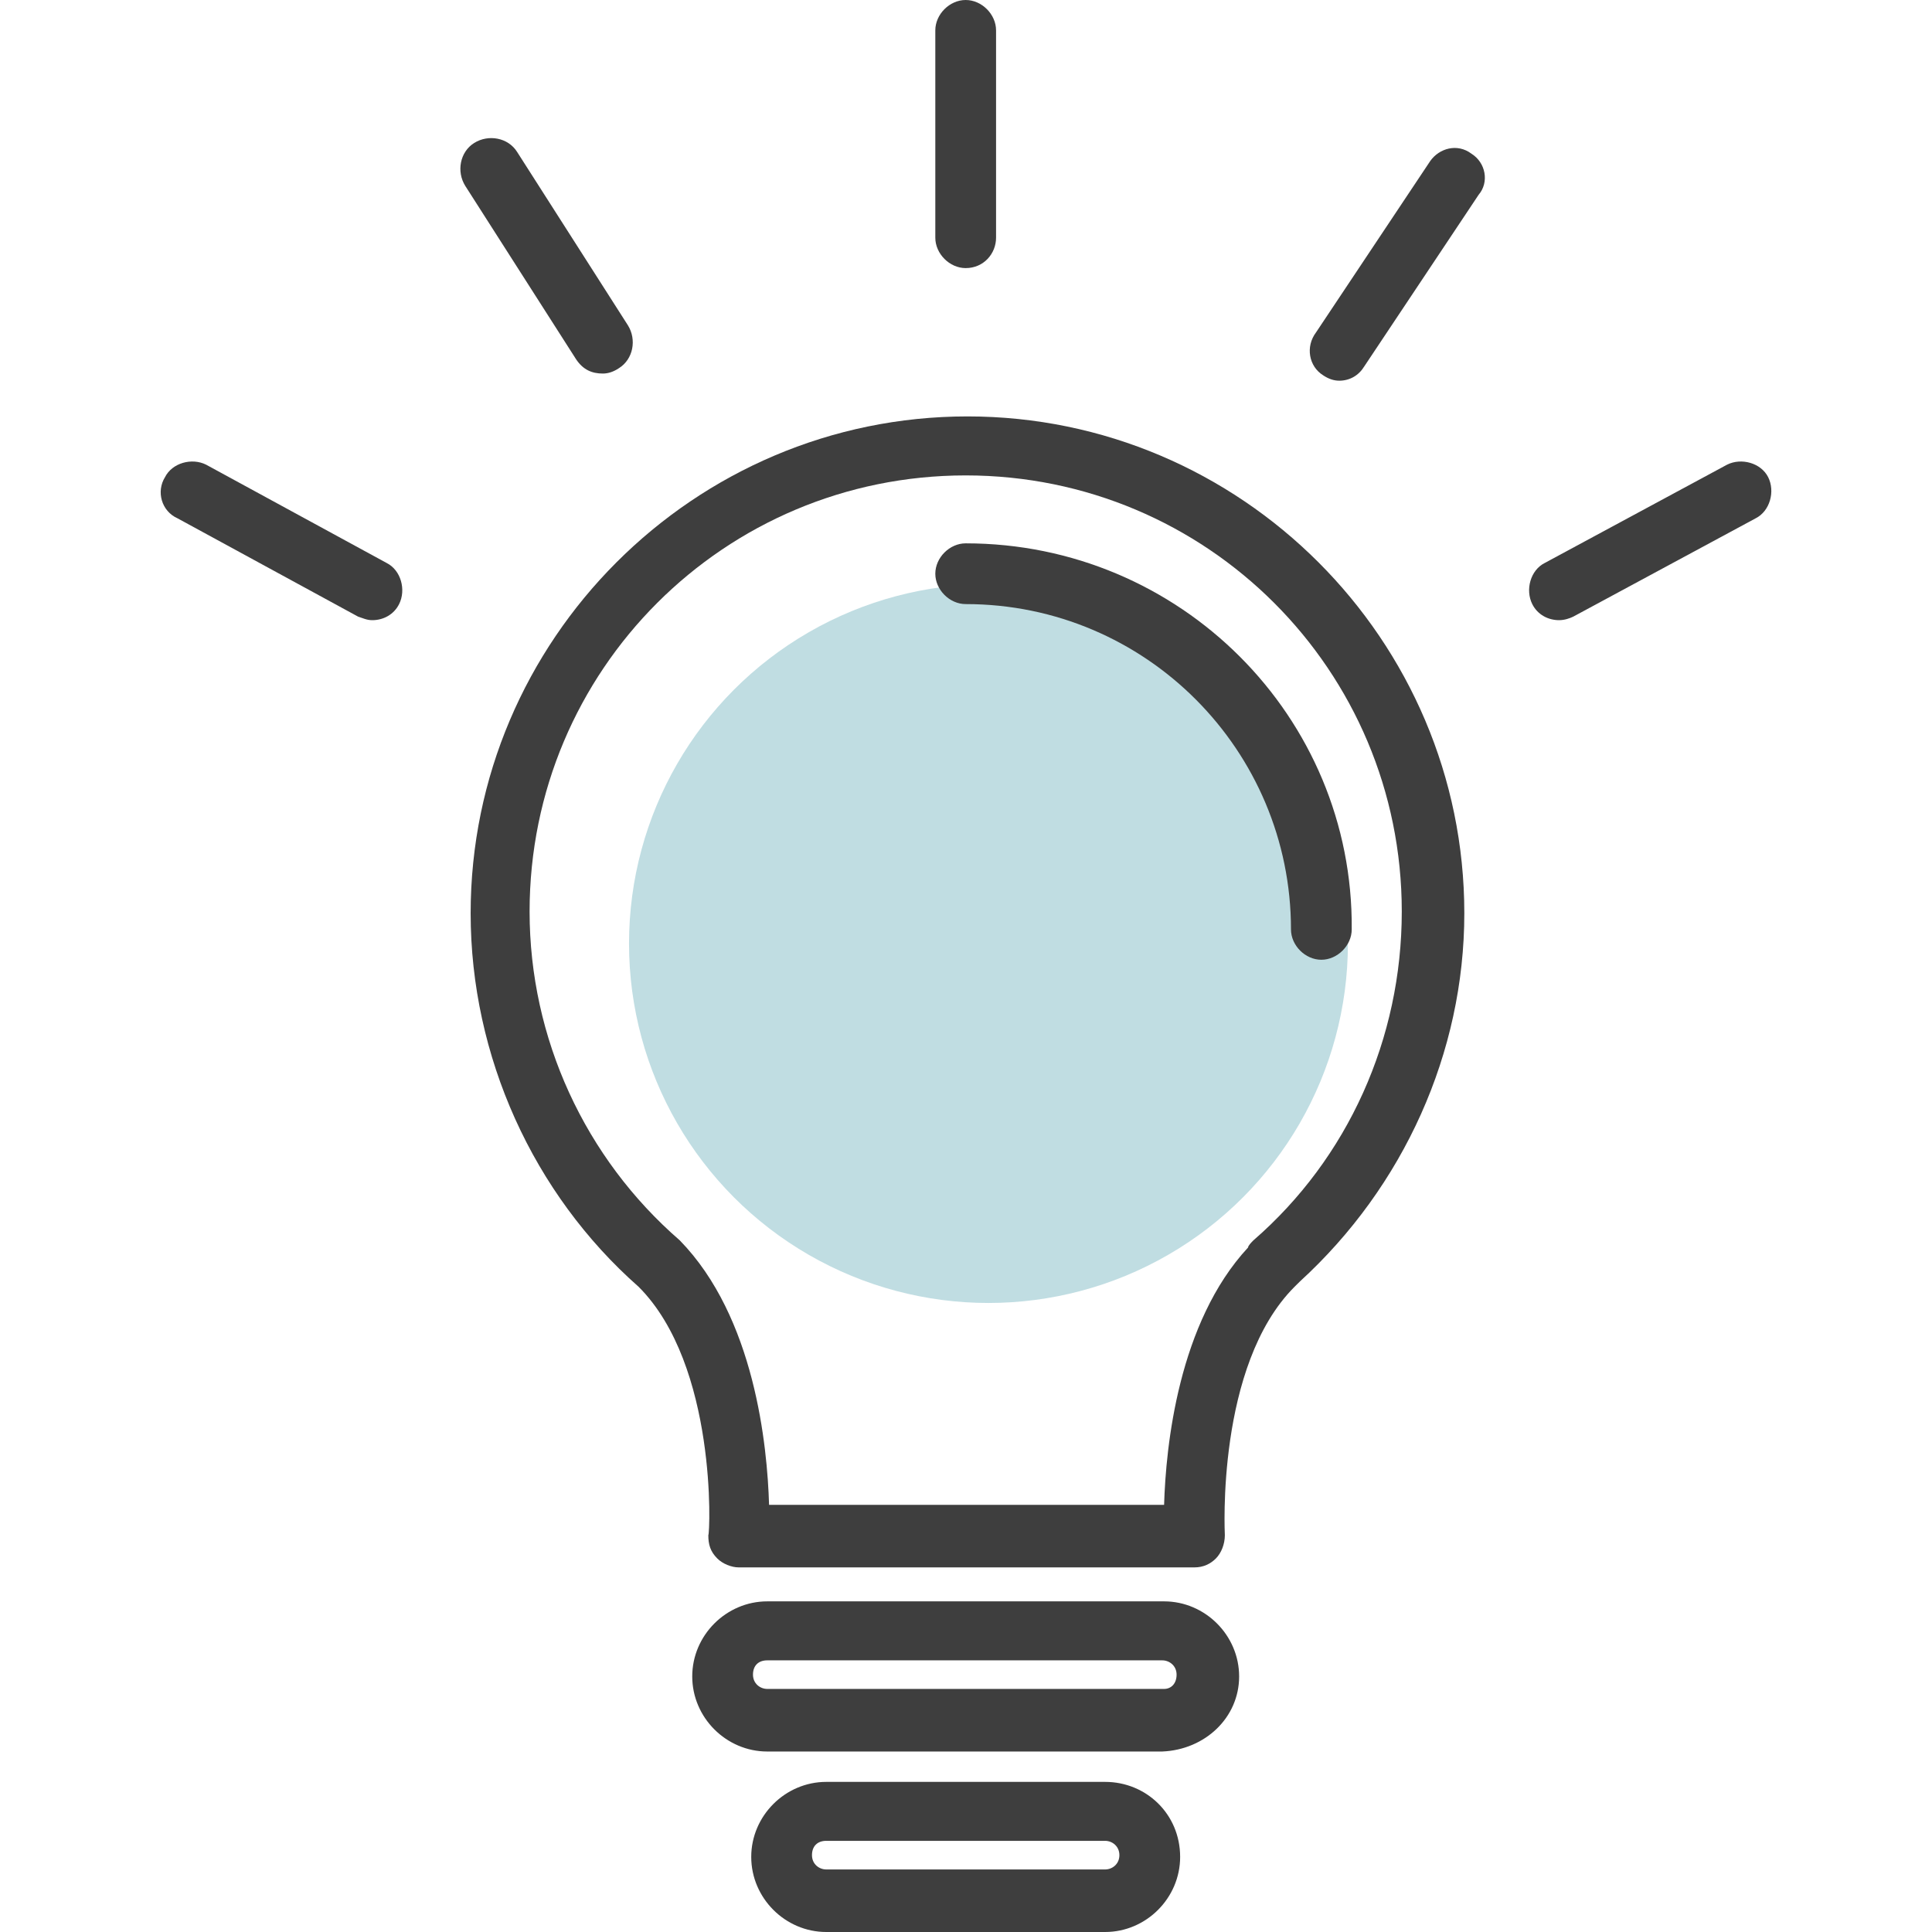
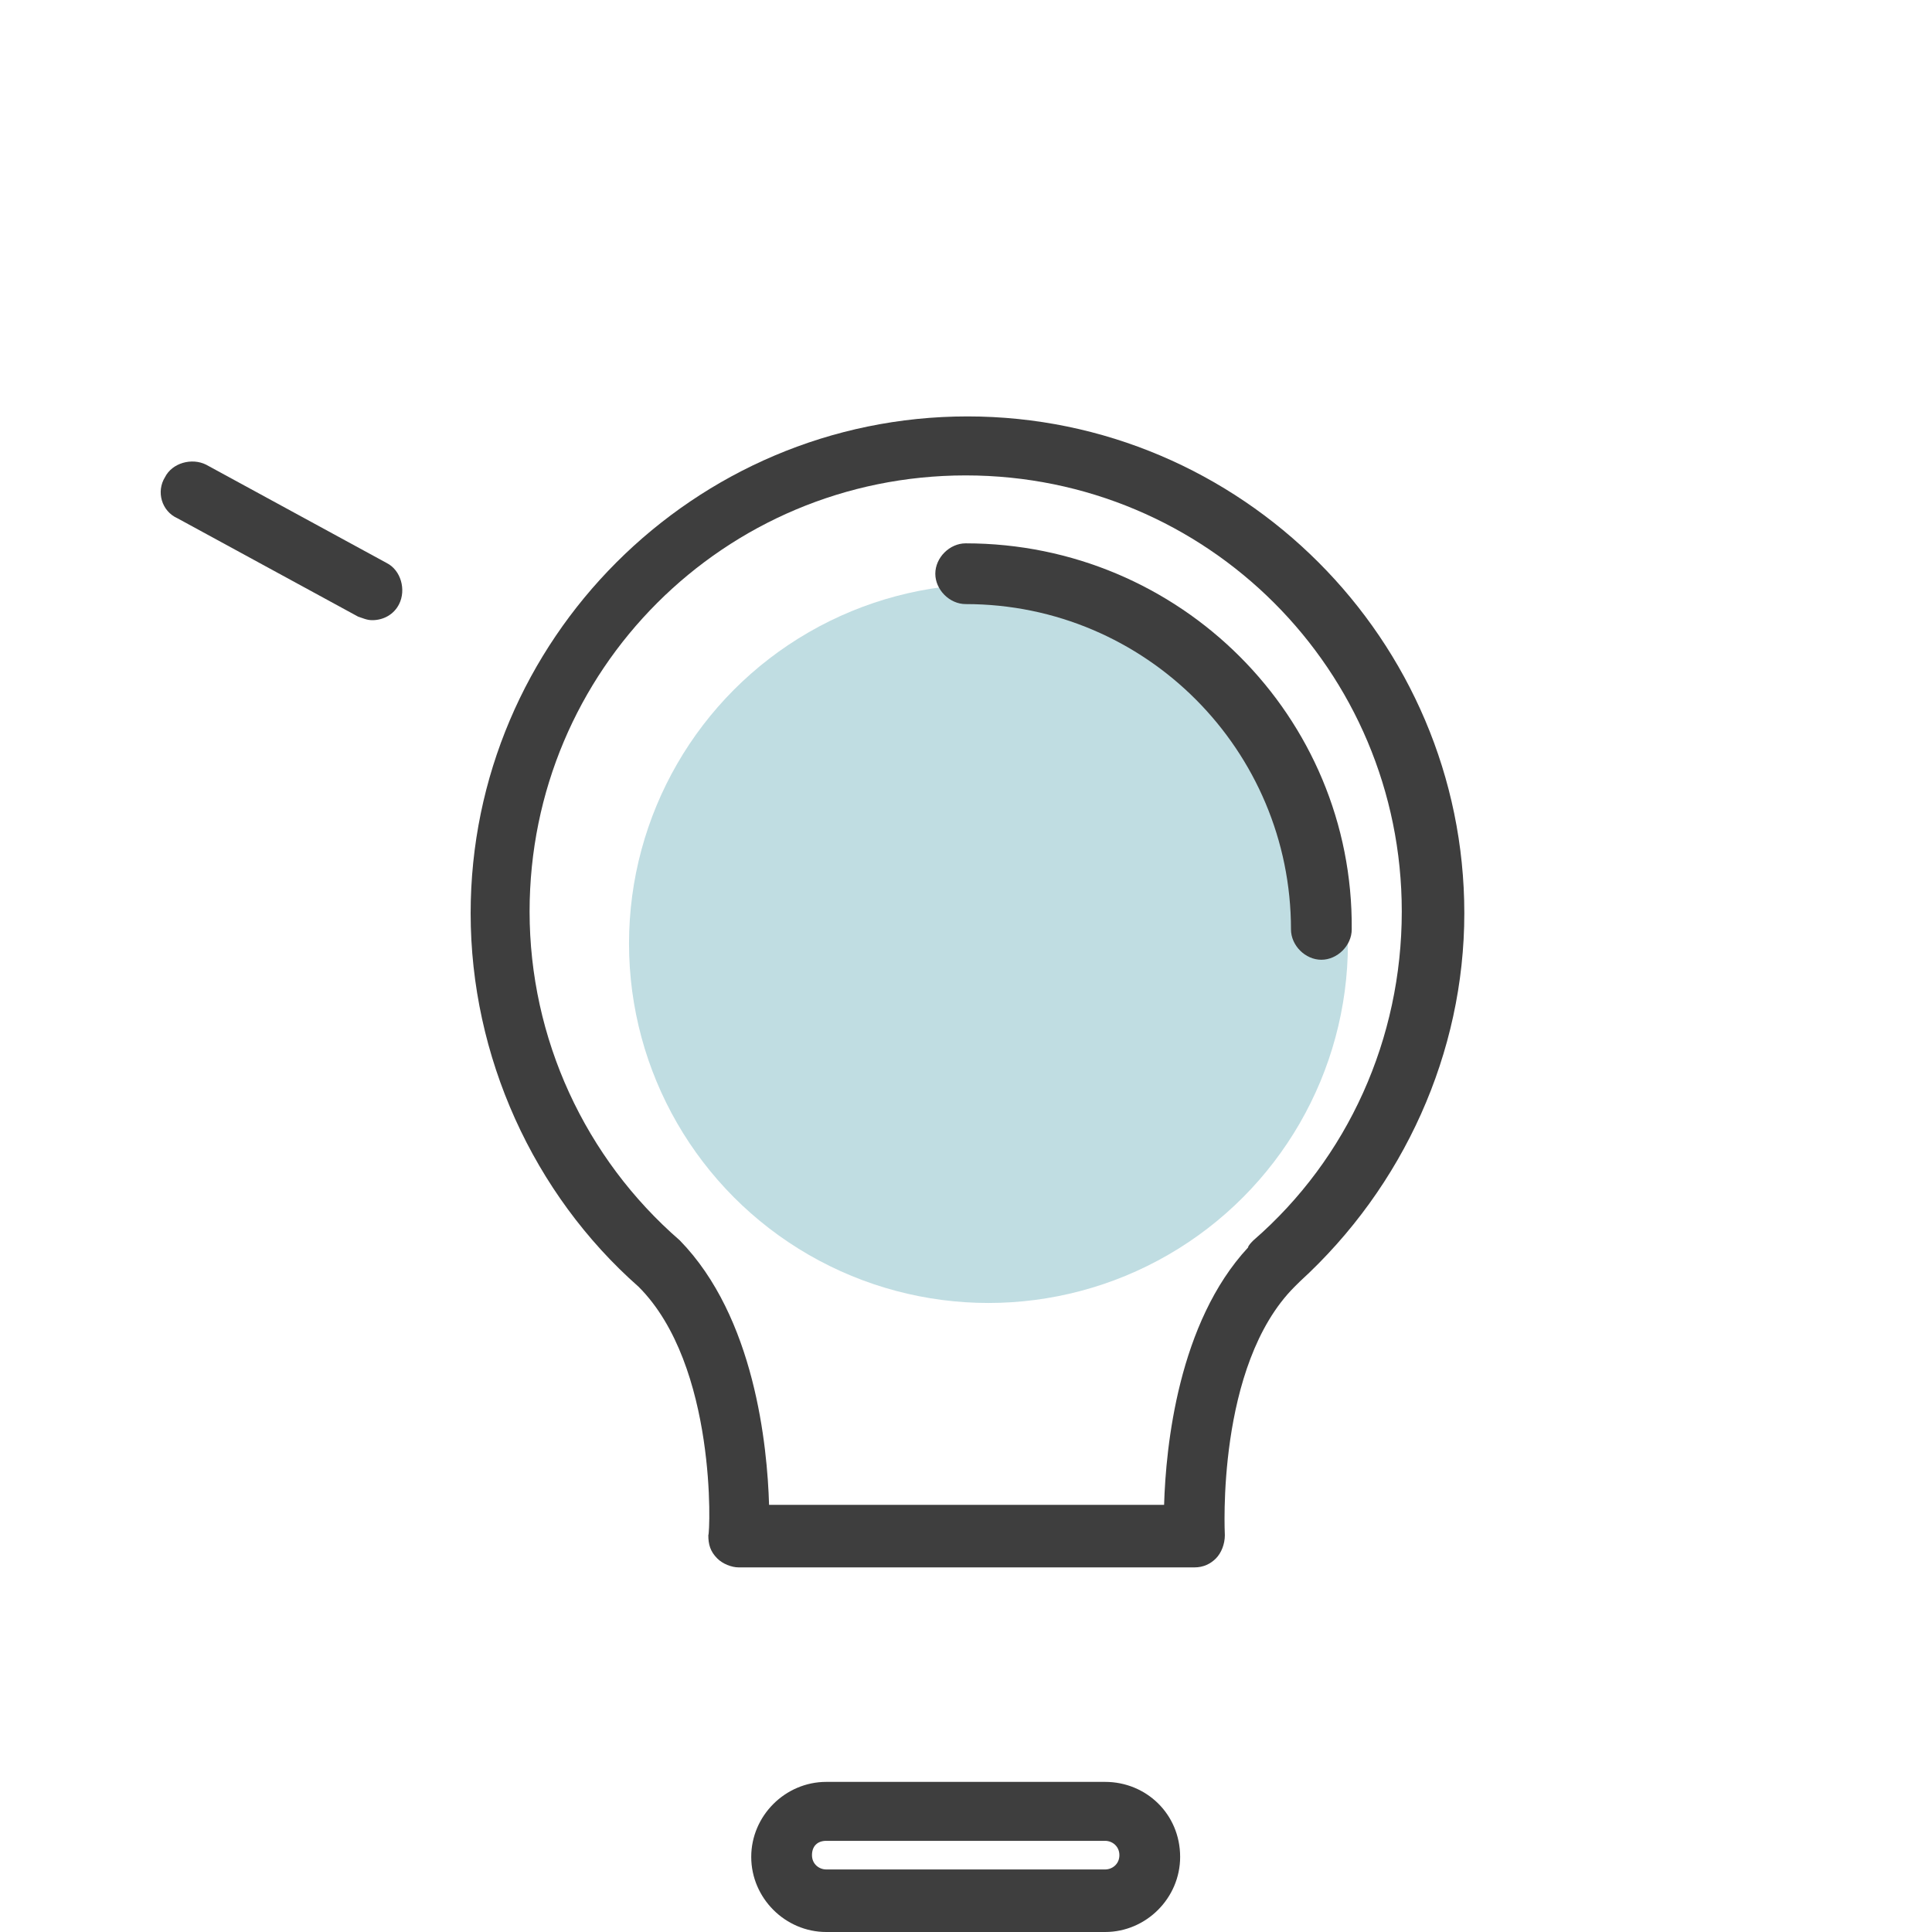
<svg xmlns="http://www.w3.org/2000/svg" width="43" height="43" viewBox="0 0 43 43" fill="none">
  <g clip-path="url(#clip0)">
    <circle cx="22" cy="21" r="8" fill="#C0DDE2" />
    <path d="M21.533 9.268C15.447 9.268 10.475 14.24 10.475 20.326C10.475 23.509 11.867 26.572 14.214 28.64C15.964 30.39 15.805 34.129 15.765 34.169C15.765 34.368 15.805 34.527 15.964 34.686C16.083 34.806 16.282 34.885 16.441 34.885H26.585C26.784 34.885 26.943 34.806 27.062 34.686C27.181 34.567 27.261 34.368 27.261 34.169C27.261 34.129 27.062 30.39 28.812 28.64C28.852 28.6 28.892 28.56 28.932 28.521C31.239 26.412 32.591 23.429 32.591 20.326C32.591 14.24 27.619 9.268 21.533 9.268ZM27.897 27.606C27.858 27.645 27.778 27.725 27.778 27.765C26.227 29.436 25.948 32.18 25.909 33.493H17.117C17.078 32.18 16.799 29.316 15.129 27.606C13.02 25.776 11.787 23.111 11.787 20.287C11.787 14.916 16.123 10.581 21.493 10.581C26.863 10.581 31.199 14.916 31.199 20.287C31.199 23.111 30.006 25.776 27.897 27.606Z" fill="#3E3E3E" />
    <path d="M21.493 12.093C21.135 12.093 20.817 12.411 20.817 12.769C20.817 13.127 21.135 13.445 21.493 13.445C25.511 13.445 28.733 16.707 28.733 20.685C28.733 21.043 29.051 21.361 29.409 21.361C29.767 21.361 30.085 21.043 30.085 20.685C30.125 15.951 26.267 12.093 21.493 12.093Z" fill="#3E3E3E" />
-     <path d="M25.908 35.641H17.077C16.163 35.641 15.407 36.397 15.407 37.312C15.407 38.227 16.163 38.983 17.077 38.983H25.868C26.823 38.943 27.579 38.227 27.579 37.312C27.579 36.397 26.823 35.641 25.908 35.641ZM25.908 37.59H17.077C16.918 37.59 16.759 37.471 16.759 37.272C16.759 37.073 16.878 36.954 17.077 36.954H25.868C26.027 36.954 26.187 37.073 26.187 37.272C26.187 37.471 26.067 37.59 25.908 37.59Z" fill="#3E3E3E" />
    <path d="M24.596 39.659H18.39C17.476 39.659 16.72 40.414 16.72 41.329C16.72 42.244 17.476 43 18.39 43H24.596C25.511 43 26.266 42.244 26.266 41.329C26.266 40.375 25.511 39.659 24.596 39.659ZM24.596 41.608H18.39C18.231 41.608 18.072 41.489 18.072 41.29C18.072 41.091 18.192 40.971 18.39 40.971H24.596C24.755 40.971 24.914 41.091 24.914 41.29C24.914 41.489 24.755 41.608 24.596 41.608Z" fill="#3E3E3E" />
-     <path d="M21.493 5.967C21.891 5.967 22.169 5.648 22.169 5.29V0.676C22.169 0.318 21.851 0 21.493 0C21.135 0 20.817 0.318 20.817 0.676V5.29C20.817 5.648 21.135 5.967 21.493 5.967Z" fill="#3E3E3E" />
-     <path d="M32.75 3.421C32.432 3.182 32.034 3.302 31.835 3.58L29.29 7.399C29.051 7.717 29.131 8.155 29.449 8.353C29.568 8.433 29.687 8.473 29.807 8.473C30.045 8.473 30.244 8.353 30.364 8.155L32.909 4.336C33.148 4.057 33.069 3.62 32.75 3.421Z" fill="#3E3E3E" />
-     <path d="M13.418 8.314C13.537 8.314 13.657 8.274 13.776 8.194C14.094 7.995 14.174 7.558 13.975 7.24L11.509 3.381C11.31 3.063 10.872 2.983 10.554 3.182C10.236 3.381 10.156 3.819 10.355 4.137L12.821 7.995C12.98 8.234 13.179 8.314 13.418 8.314Z" fill="#3E3E3E" />
    <path d="M8.605 12.53L4.587 10.342C4.269 10.183 3.832 10.302 3.672 10.621C3.474 10.939 3.593 11.376 3.951 11.536L7.968 13.723C8.088 13.763 8.167 13.803 8.287 13.803C8.525 13.803 8.764 13.684 8.883 13.445C9.043 13.127 8.923 12.689 8.605 12.53Z" fill="#3E3E3E" />
-     <path d="M39.354 10.621C39.194 10.302 38.757 10.183 38.439 10.342L34.381 12.53C34.063 12.689 33.944 13.127 34.103 13.445C34.222 13.684 34.461 13.803 34.7 13.803C34.819 13.803 34.938 13.763 35.018 13.723L39.075 11.536C39.393 11.376 39.513 10.939 39.354 10.621Z" fill="#3E3E3E" />
  </g>
  <defs>
    <clipPath id="clip0">
      <rect width="43" height="43" fill="white" />
    </clipPath>
  </defs>
</svg>